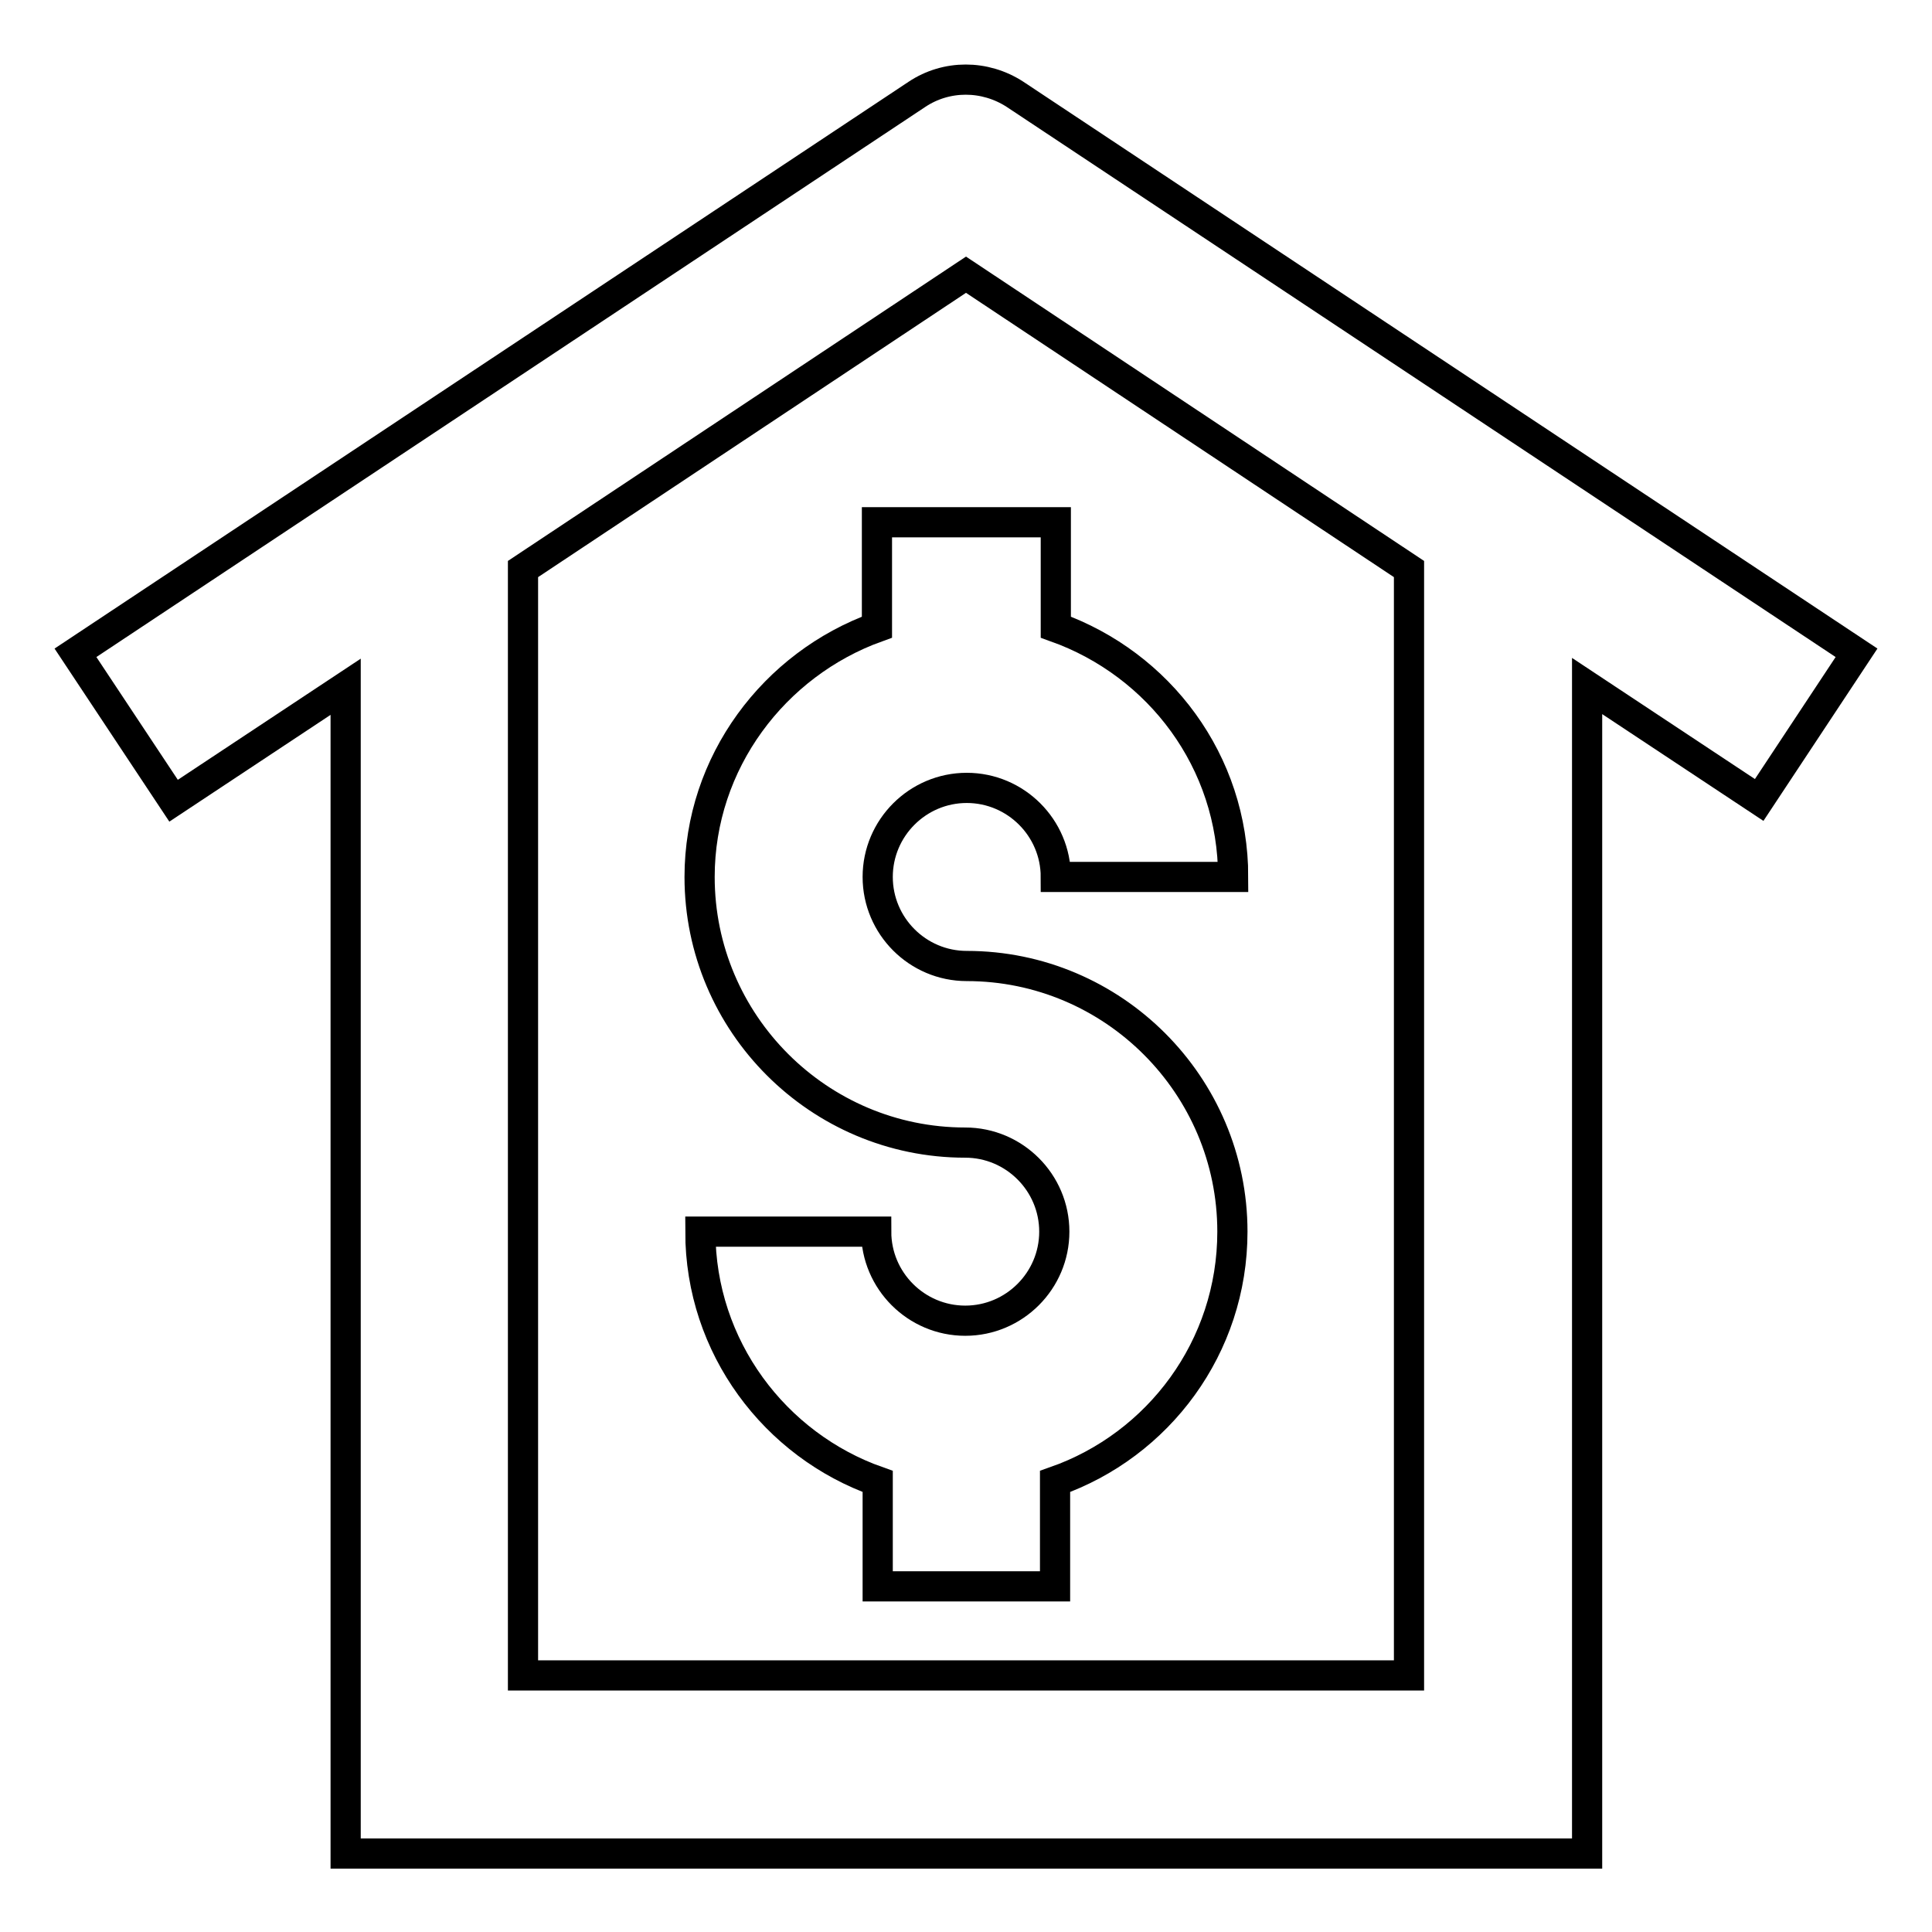
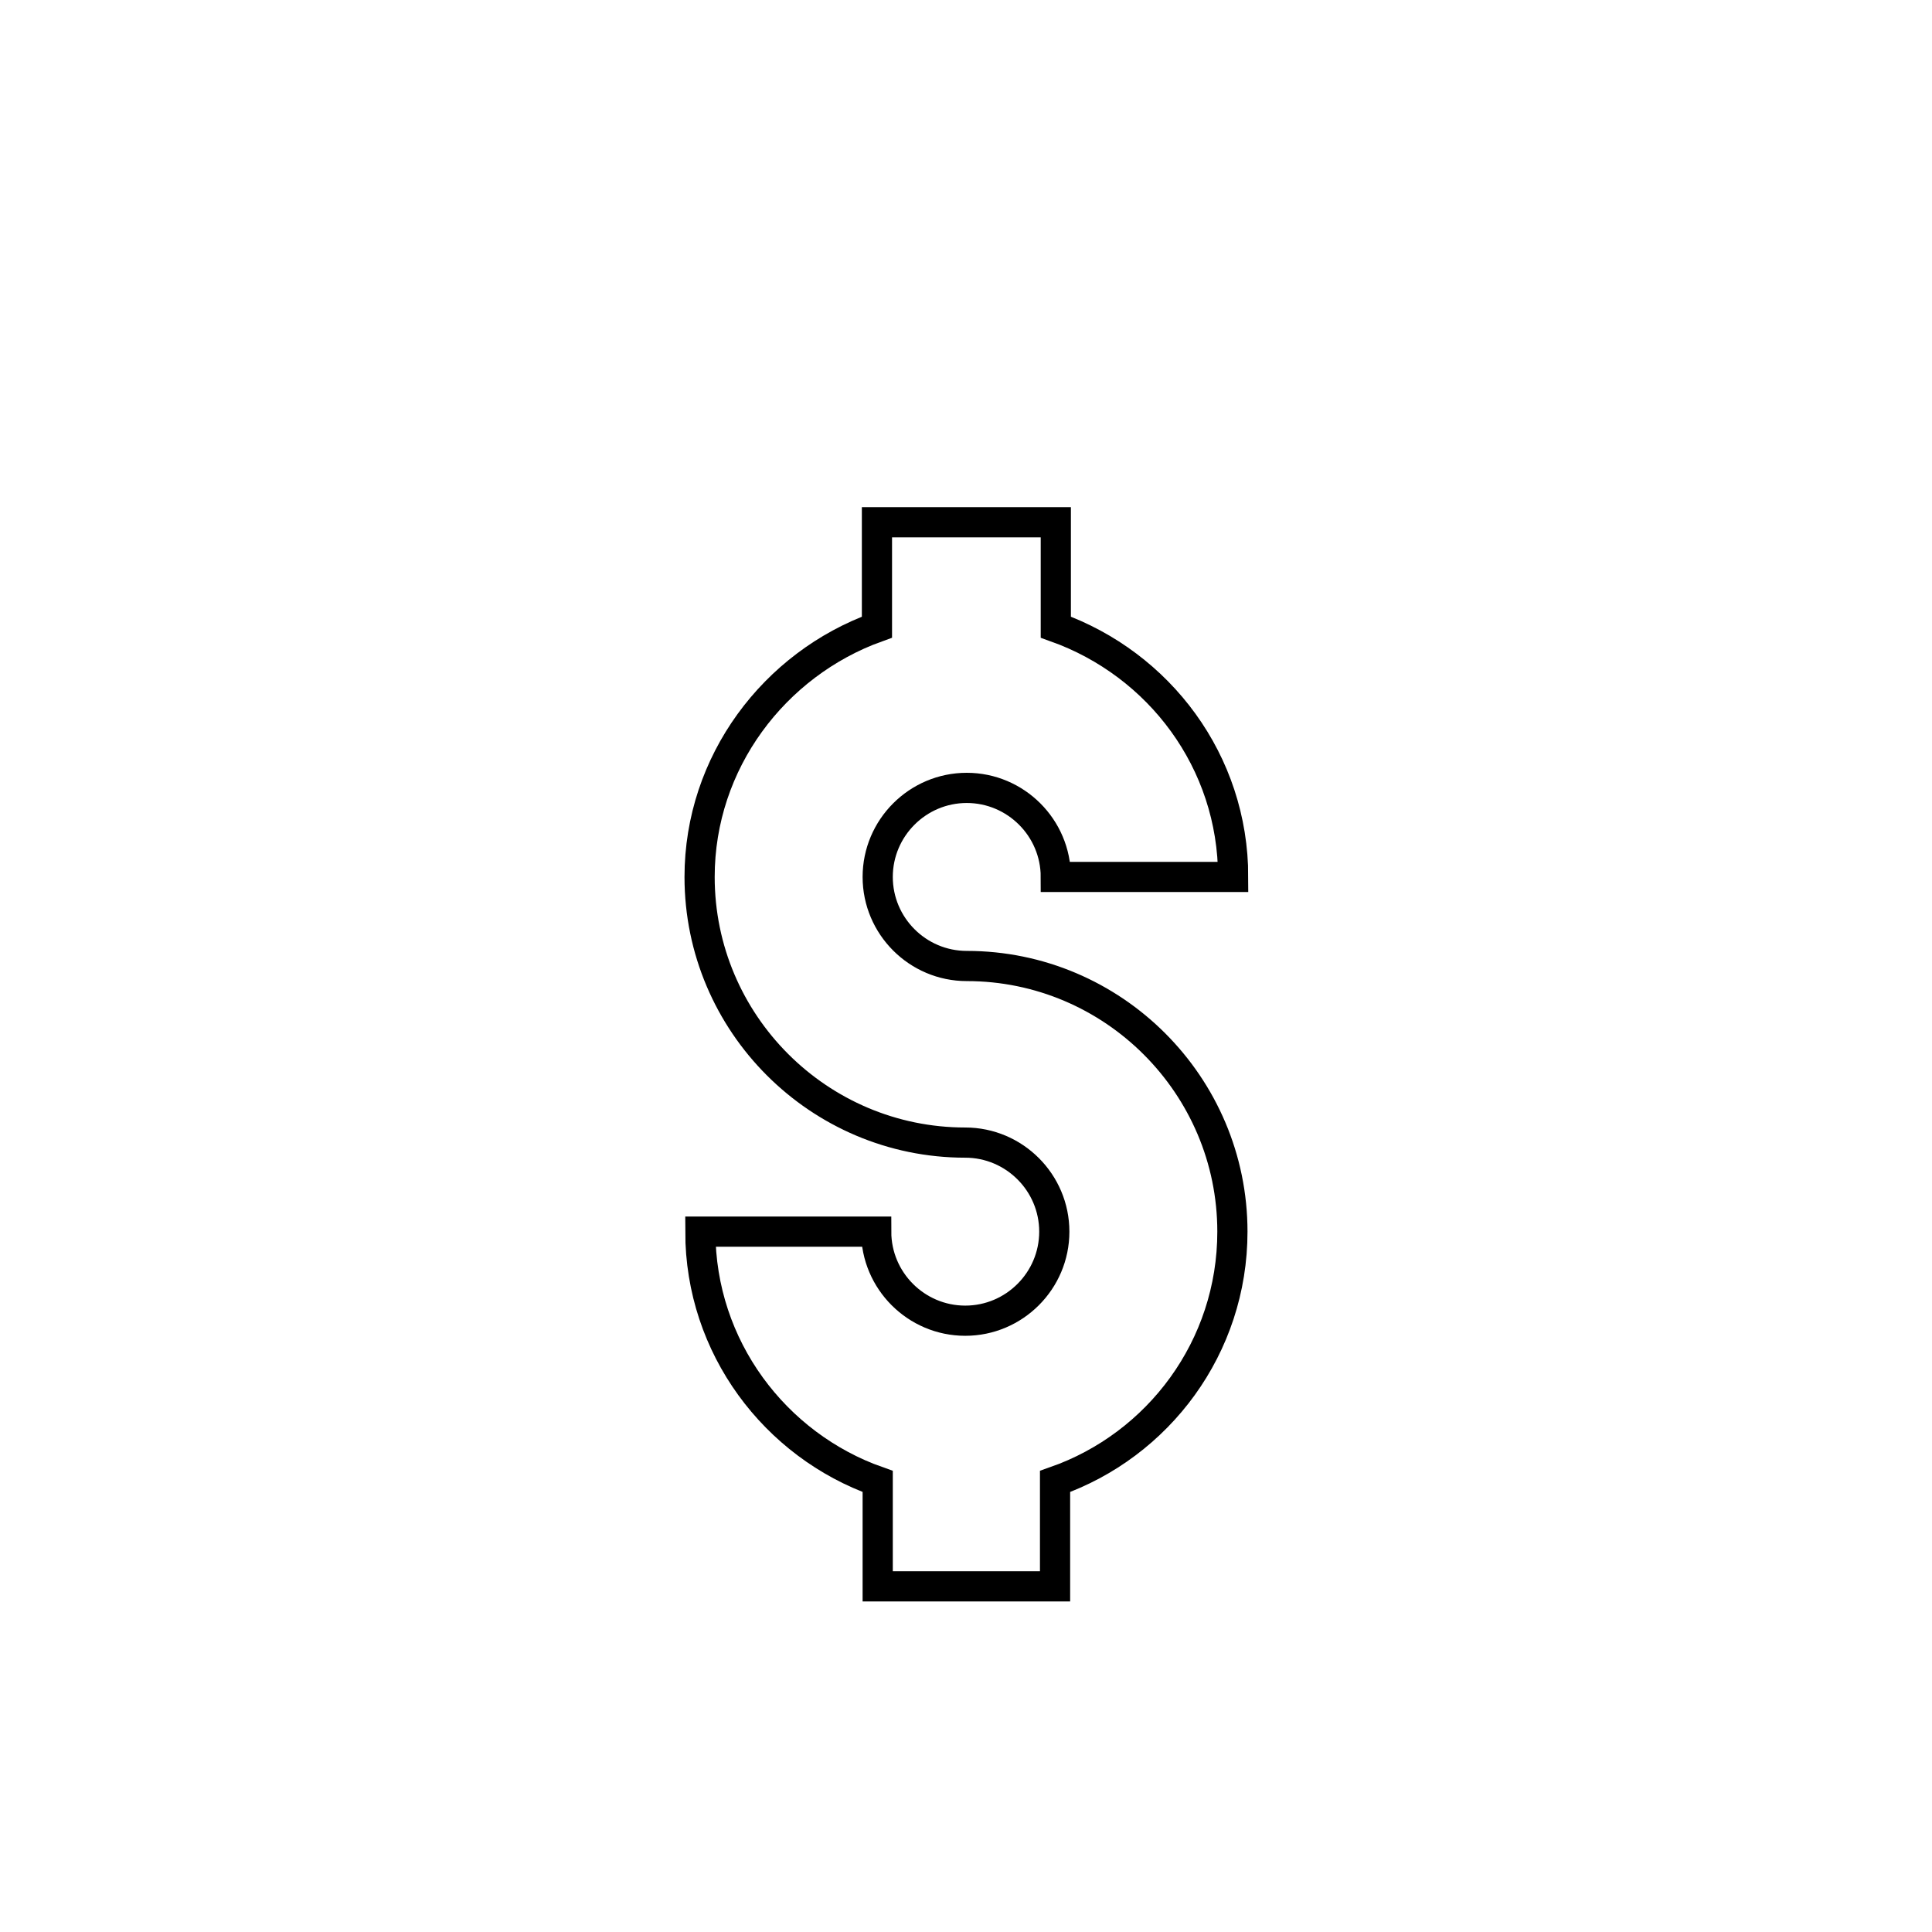
<svg xmlns="http://www.w3.org/2000/svg" version="1.1" x="0px" y="0px" viewBox="0 0 256 256" enable-background="new 0 0 256 256" xml:space="preserve">
  <g>
-     <path stroke-width="4" fill-opacity="0" stroke="#000000" d="M246,86.5l-111.5-74c-4-2.6-9.1-2.6-13,0L10,86.5l13,19.6l22.8-15.1v154.6h164.5V90.9l22.8,15.1L246,86.5z  M186.7,222H69.3V75.4l58.7-39l58.7,39V222z" />
    <path stroke-width="4" fill-opacity="0" stroke="#000000" d="M116.2,69.2v13.9C102.6,88,92.7,101,92.7,116.2c0,19.4,15.8,35.2,35.2,35.2c6.5,0,11.8,5.3,11.8,11.8 c0,6.5-5.3,11.8-11.8,11.8c-6.5,0-11.8-5.3-11.8-11.8H92.8c0,15.3,9.9,28.3,23.5,33.1v13.9h23.5v-13.9 c13.7-4.8,23.5-17.8,23.5-33.1c0-19.4-15.8-35.2-35.2-35.2c-6.5,0-11.8-5.3-11.8-11.8c0-6.5,5.3-11.8,11.8-11.8 c6.5,0,11.8,5.3,11.8,11.8h23.5c0-15.3-9.8-28.2-23.5-33.1V69.2H116.2L116.2,69.2z" />
  </g>
</svg>